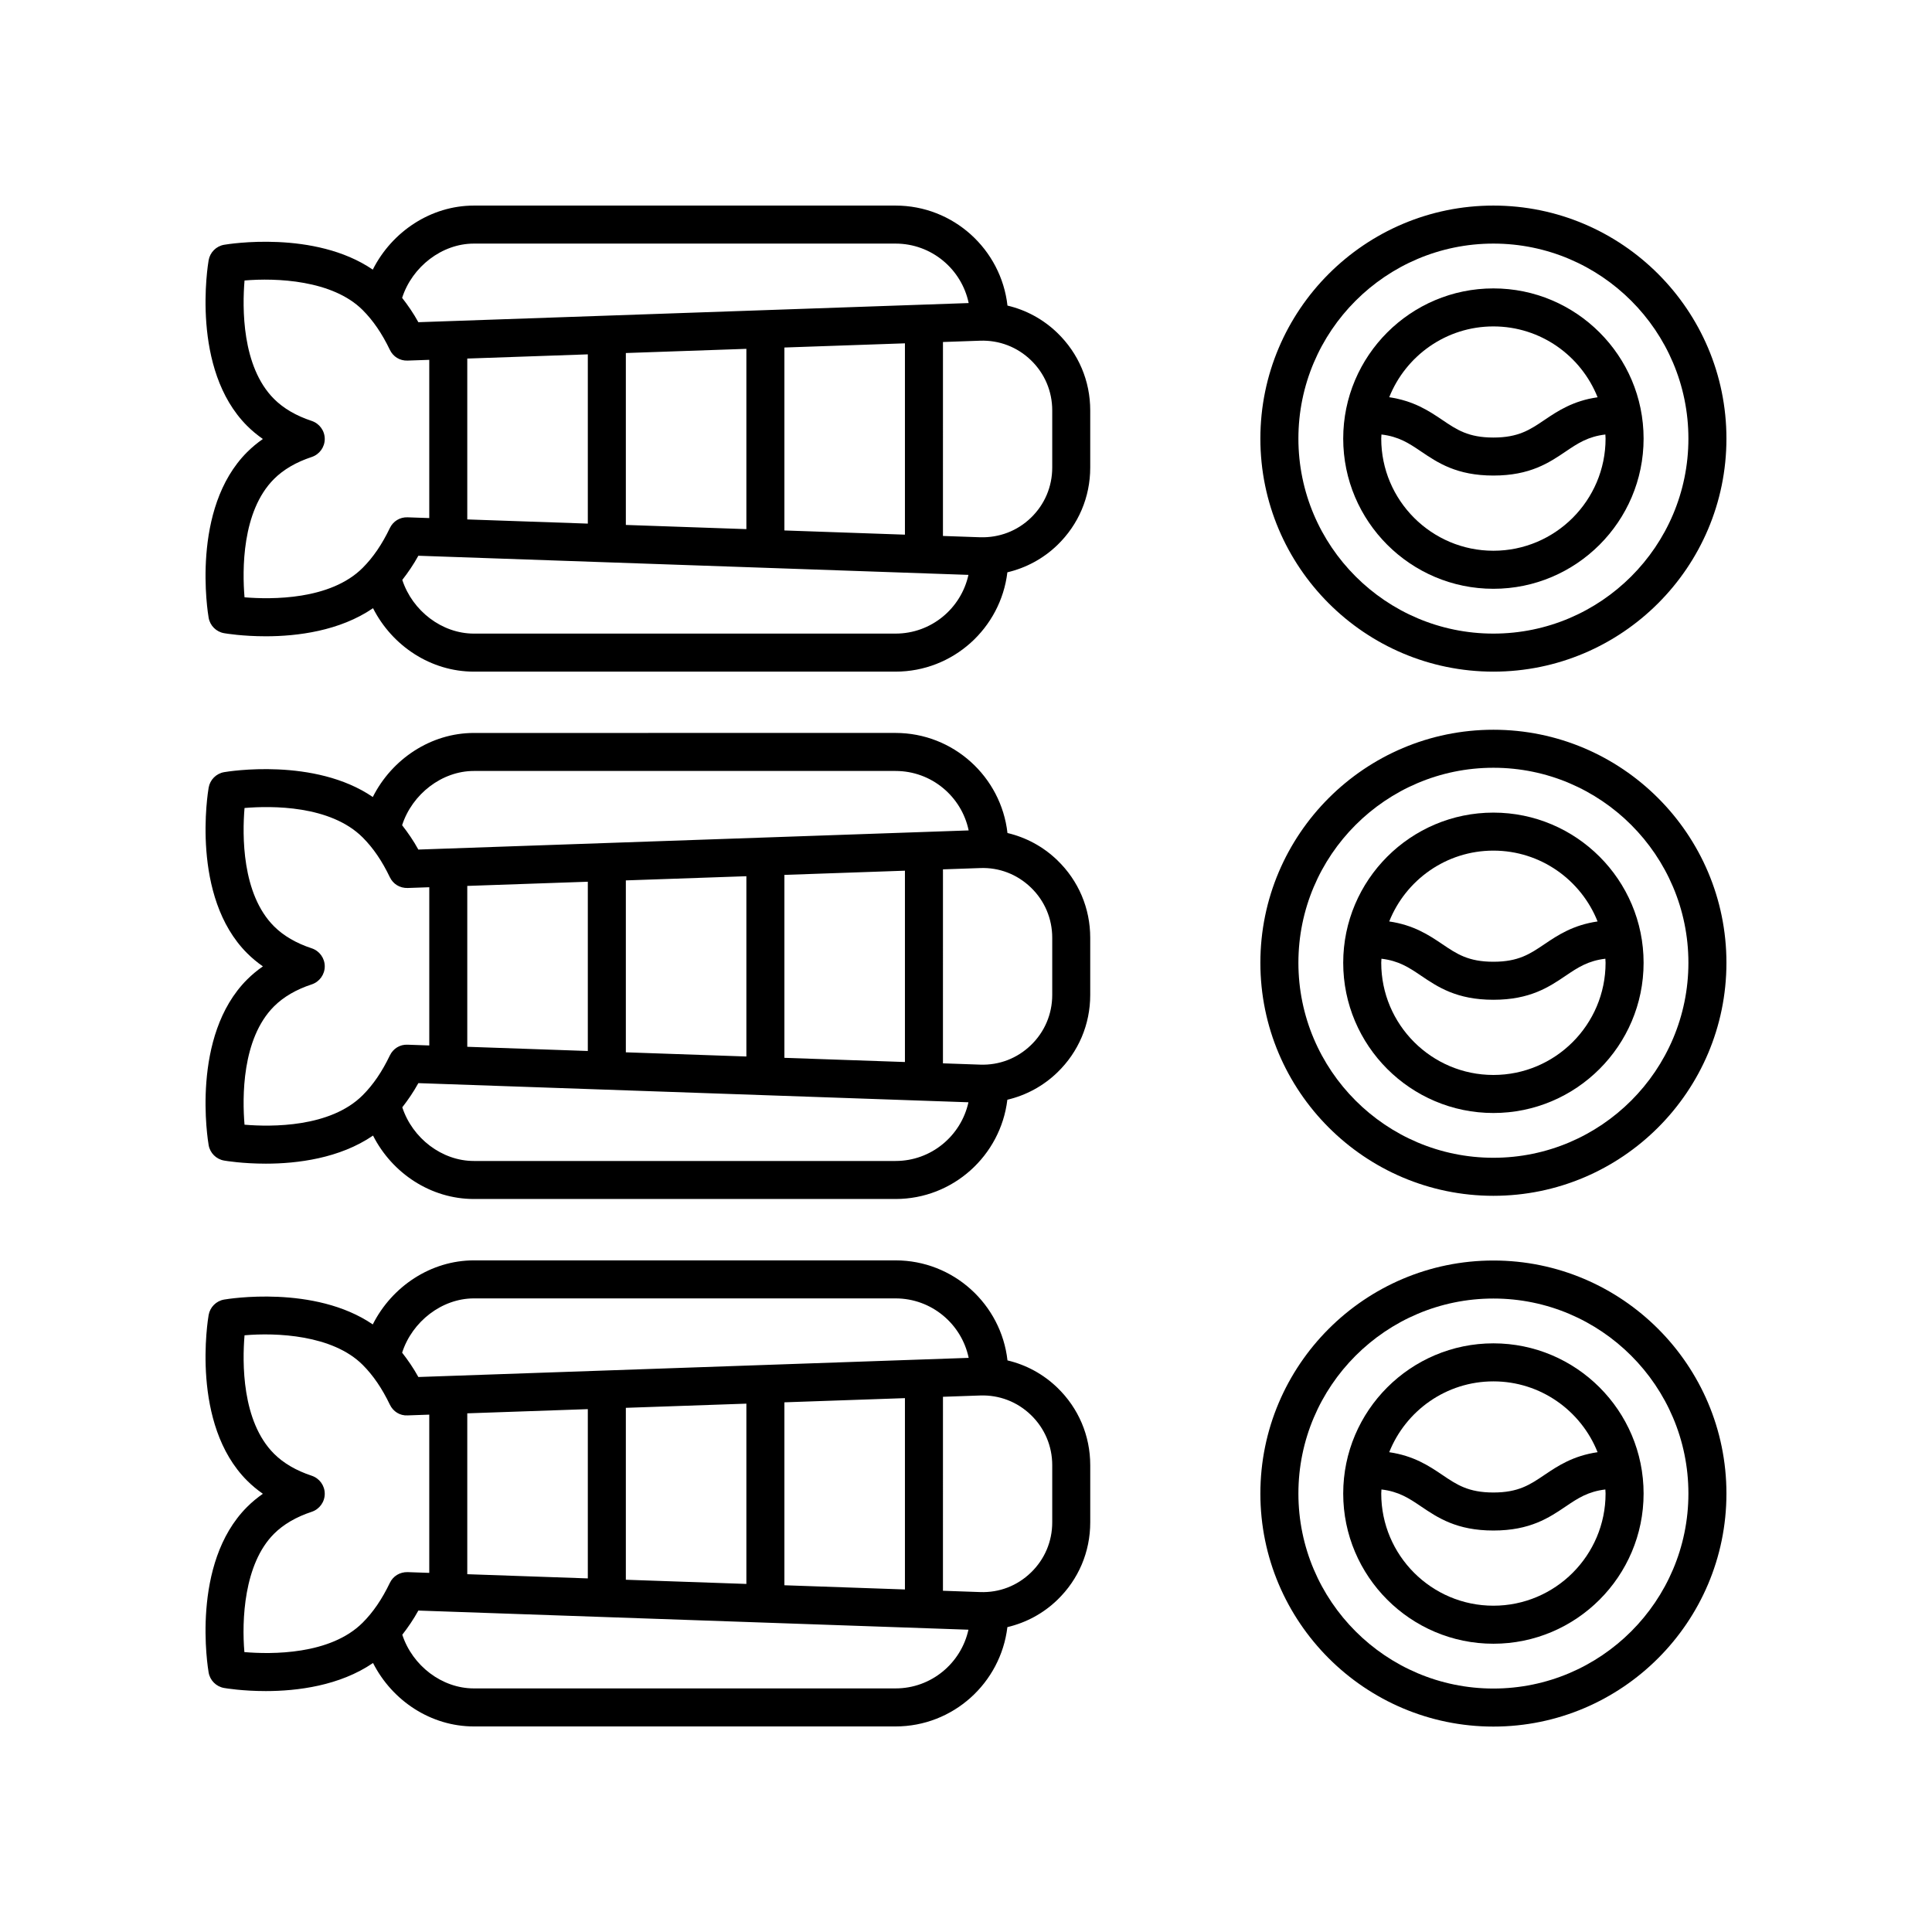
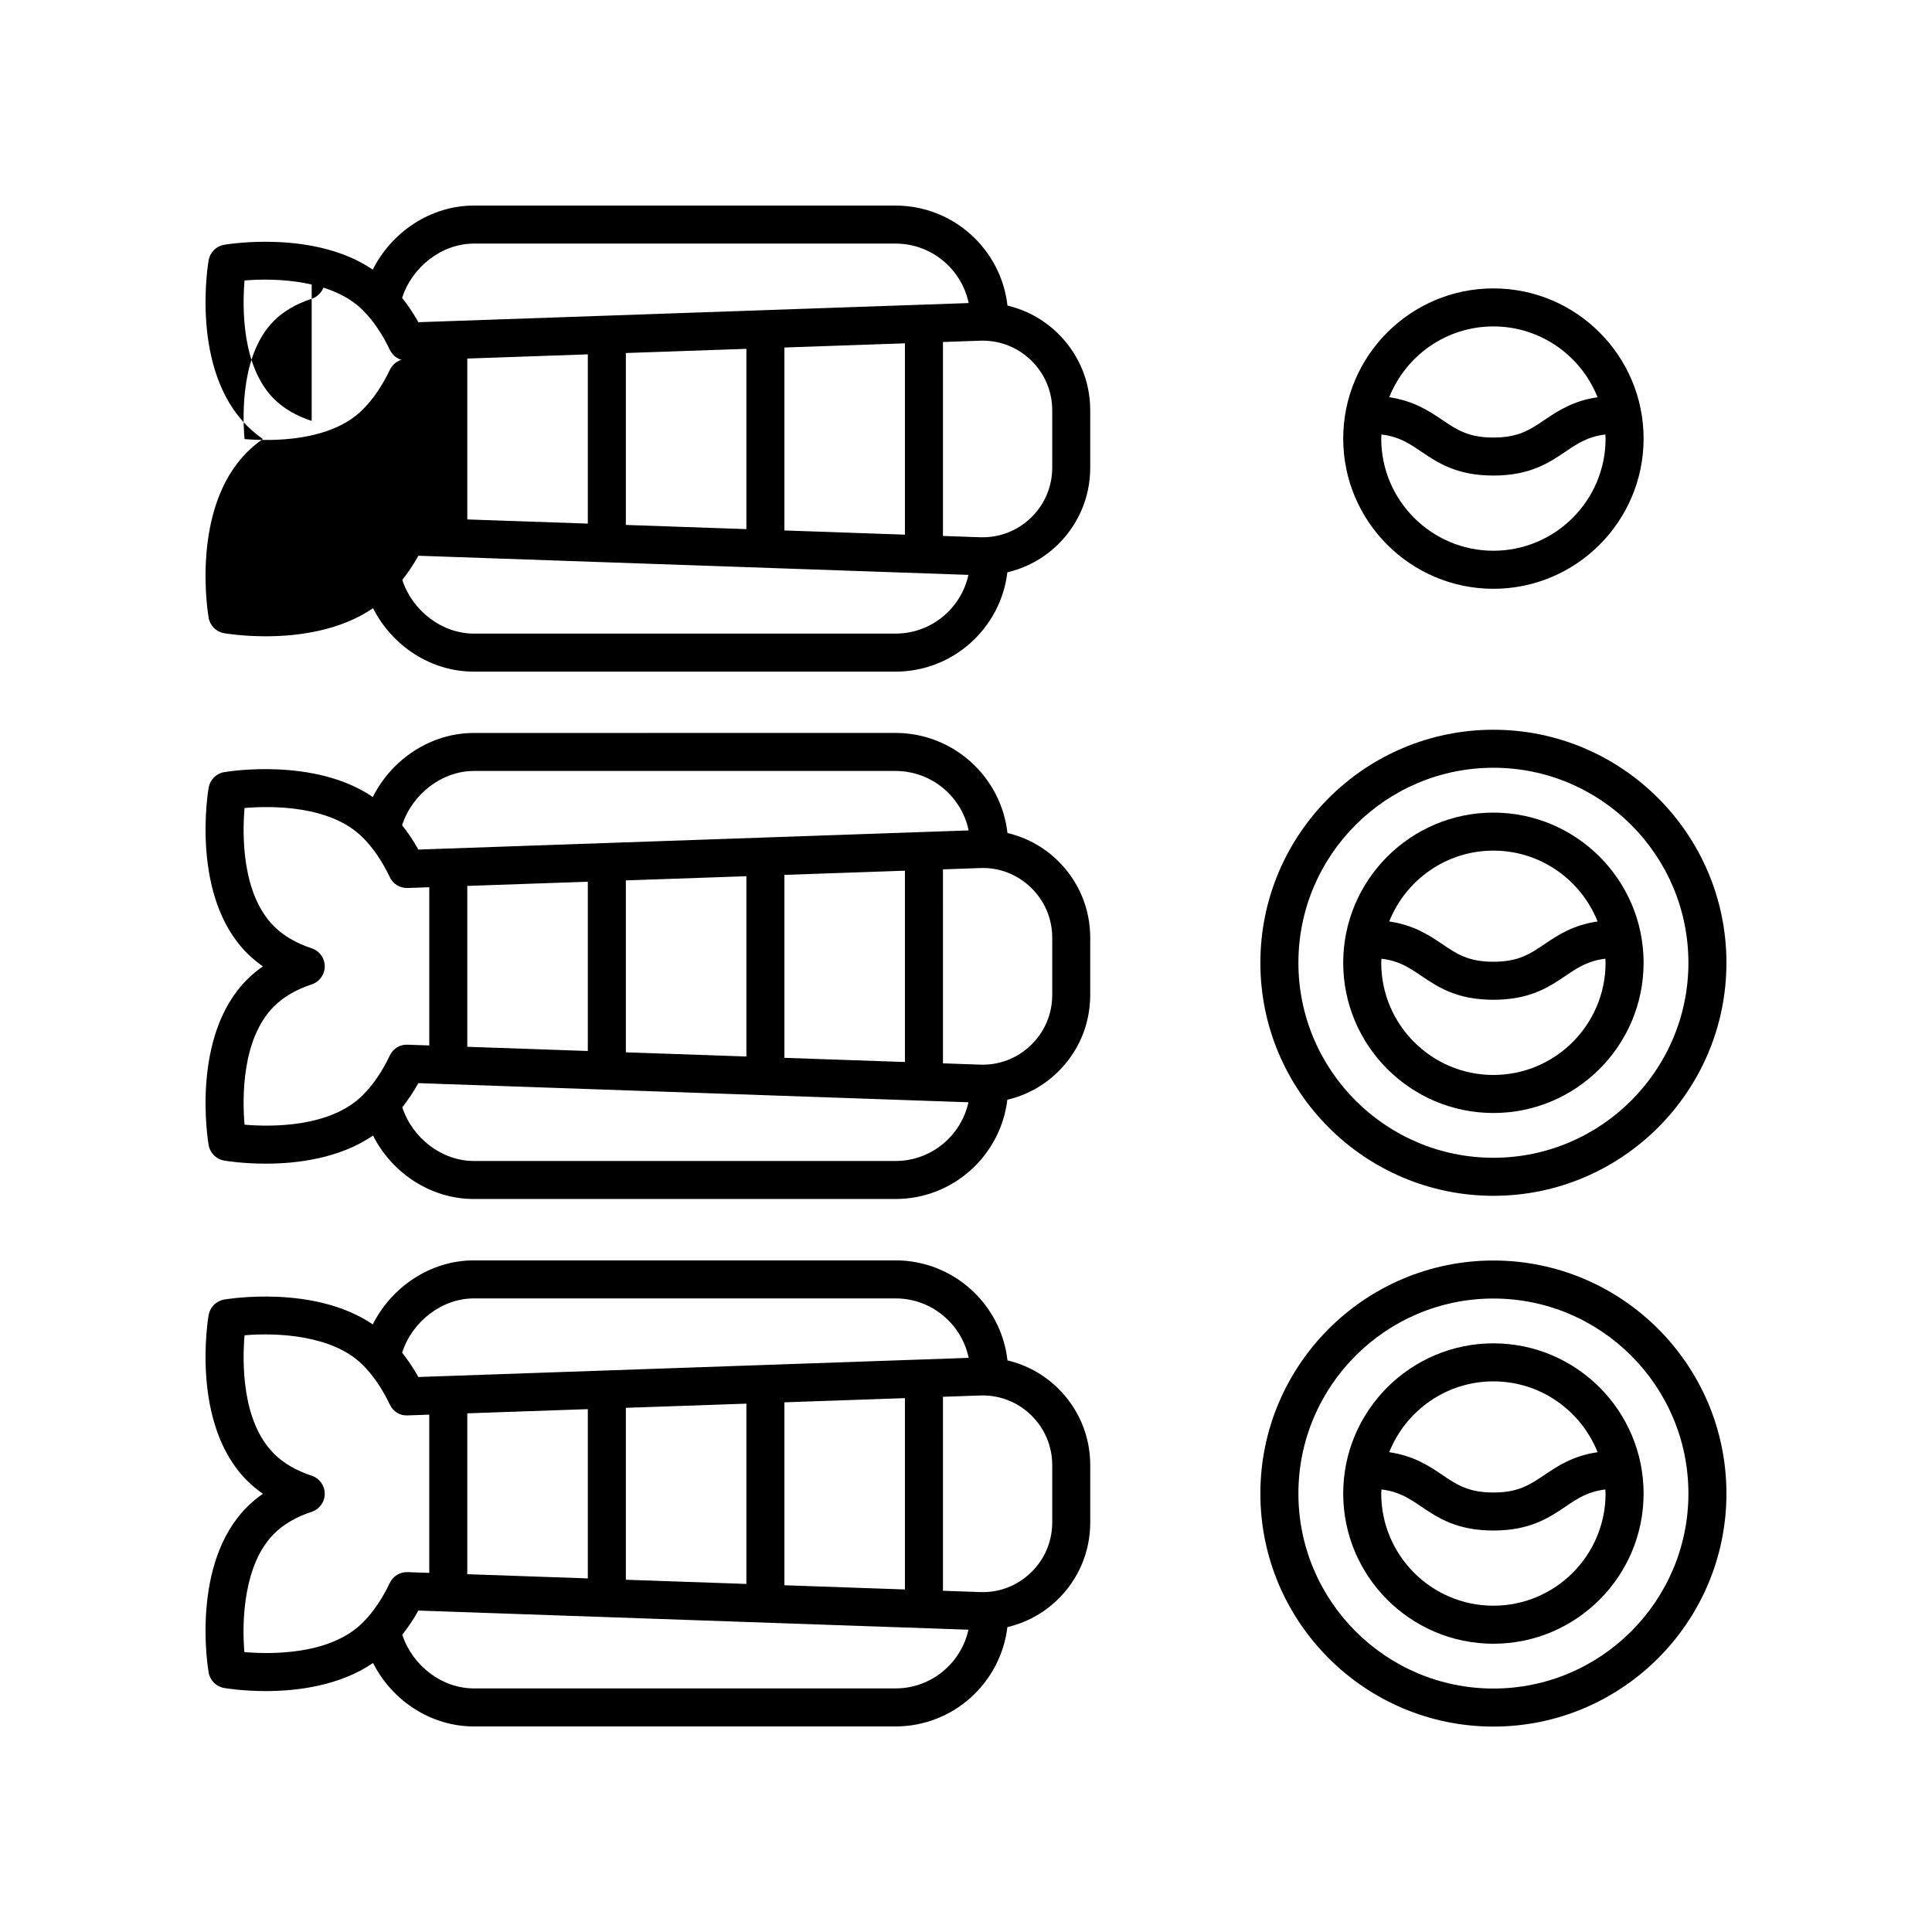
<svg xmlns="http://www.w3.org/2000/svg" fill="#000000" width="800px" height="800px" version="1.1" viewBox="144 144 512 512">
  <g>
    <path d="m199.29 587.23c0.363 2.098 2.004 3.738 4.102 4.102 0.457 0.078 4.906 0.82 11.066 0.82 8.258 0 19.559-1.383 28.398-7.445 5.09 10.027 15.352 16.816 26.719 16.816h111.76c15.262 0 27.863-11.52 29.633-26.32 4.922-1.164 9.488-3.59 13.234-7.211 5.625-5.43 8.723-12.727 8.723-20.547v-15.152c0-7.82-3.098-15.117-8.719-20.547-3.75-3.621-8.281-6.059-13.211-7.223-1.68-14.895-14.336-26.512-29.66-26.512h-111.76c-11.344 0-21.695 6.867-26.785 16.973-15.43-10.527-38.336-6.769-39.398-6.586-2.098 0.363-3.738 2.008-4.102 4.102-0.203 1.172-4.801 28.879 10.188 43.875 1.27 1.266 2.668 2.434 4.188 3.492-1.52 1.059-2.918 2.223-4.188 3.492-14.988 14.996-10.391 42.699-10.188 43.871zm182.05 4.215h-111.76c-8.465 0-16.281-6.019-18.969-14.223 1.52-1.957 2.957-4.043 4.258-6.406l145.78 5.074c-1.953 8.879-9.855 15.555-19.305 15.555zm-81.562-74.008v44.855l-31.945-1.113v-42.633zm52.098 46.672v-48.48l31.941-1.109v50.703zm-10.078-0.352-31.941-1.109v-45.559l31.941-1.109zm81.055-31.465v15.152c0 5.059-2.004 9.785-5.644 13.297-3.633 3.512-8.375 5.359-13.465 5.172l-9.852-0.344 0.004-51.406 9.852-0.344c5.043-0.176 9.828 1.656 13.465 5.172 3.637 3.516 5.641 8.238 5.641 13.301zm-153.27-44.203h111.76c9.523 0 17.492 6.773 19.367 15.758l-145.84 5.074c-1.309-2.383-2.766-4.484-4.301-6.453 2.664-8.273 10.562-14.379 19.008-14.379zm-42.98 46.992c-4.117-1.359-7.477-3.32-9.988-5.832-8.594-8.594-8.402-24.289-7.809-31.383 8.316-0.727 23.312-0.164 31.316 7.844 2.769 2.773 5.121 6.215 7.191 10.527 0.863 1.805 2.633 2.973 4.715 2.856l5.731-0.199v41.934l-5.734-0.199c-2.07-0.047-3.852 1.055-4.715 2.856-2.074 4.316-4.422 7.762-7.188 10.527-8.586 8.598-24.27 8.41-31.355 7.809-0.715-8.328-0.164-23.332 7.844-31.344 2.508-2.512 5.871-4.473 9.988-5.832 2.066-0.68 3.465-2.609 3.465-4.785 0-2.168-1.395-4.098-3.461-4.777z" />
    <path d="m199.29 447.46c0.363 2.098 2.004 3.738 4.102 4.102 0.457 0.078 4.906 0.82 11.062 0.82 8.258 0 19.559-1.379 28.402-7.445 5.086 10.023 15.348 16.809 26.715 16.809h111.76c15.254 0 27.855-11.512 29.629-26.305 4.922-1.16 9.492-3.606 13.242-7.227 5.621-5.43 8.719-12.727 8.719-20.547v-15.152c0-7.816-3.098-15.117-8.723-20.547-3.75-3.621-8.281-6.047-13.207-7.211-1.676-14.898-14.332-26.52-29.664-26.52l-111.75 0.004c-11.344 0-21.695 6.867-26.781 16.973-15.434-10.531-38.332-6.769-39.398-6.586-2.098 0.363-3.738 2.008-4.102 4.102-0.203 1.172-4.801 28.879 10.188 43.875 1.266 1.266 2.664 2.434 4.188 3.492-1.52 1.055-2.918 2.223-4.188 3.488-14.992 14.996-10.395 42.699-10.191 43.875zm182.05 4.211h-111.76c-8.465 0-16.281-6.019-18.969-14.223 1.52-1.957 2.961-4.043 4.258-6.406l145.78 5.074c-1.953 8.879-9.855 15.555-19.305 15.555zm-81.562-74.004v44.855l-31.945-1.113v-42.633zm52.098 46.668v-48.48l31.941-1.113v50.703zm-10.078-0.352-31.941-1.109v-45.559l31.941-1.109zm81.055-31.465v15.152c0 5.062-2.004 9.785-5.644 13.297-3.637 3.512-8.391 5.352-13.465 5.172l-9.852-0.344 0.004-51.406 9.852-0.344c5.043-0.203 9.828 1.66 13.465 5.172 3.637 3.516 5.641 8.238 5.641 13.301zm-153.27-44.203h111.76c9.523 0 17.492 6.769 19.363 15.754l-145.84 5.074c-1.309-2.383-2.766-4.484-4.301-6.453 2.668-8.266 10.57-14.375 19.012-14.375zm-42.98 46.996c-4.121-1.359-7.484-3.32-9.988-5.832-8.582-8.586-8.406-24.242-7.809-31.352 7.098-0.602 22.746-0.766 31.32 7.816 2.769 2.769 5.121 6.215 7.188 10.527 0.867 1.805 2.633 2.91 4.719 2.856l5.731-0.199v41.93l-5.734-0.199c-2.07-0.105-3.852 1.055-4.719 2.856-2.07 4.316-4.418 7.758-7.188 10.527-8.574 8.582-24.219 8.418-31.32 7.816-0.594-7.109-0.77-22.766 7.809-31.352 2.512-2.512 5.871-4.473 9.988-5.828 2.066-0.68 3.465-2.609 3.465-4.781 0-2.176-1.395-4.106-3.461-4.785z" />
-     <path d="m199.29 307.7c0.363 2.098 2.004 3.738 4.102 4.102 0.457 0.078 4.91 0.82 11.066 0.82 8.258 0 19.555-1.383 28.398-7.445 5.086 10.023 15.348 16.812 26.715 16.812h111.76c15.258 0 27.863-11.52 29.633-26.32 4.922-1.16 9.488-3.598 13.238-7.215 5.621-5.43 8.719-12.727 8.719-20.543v-15.152c0-7.82-3.098-15.117-8.719-20.547-3.75-3.621-8.285-6.066-13.211-7.227-1.676-14.891-14.328-26.504-29.656-26.504h-111.76c-11.344 0-21.695 6.867-26.785 16.973-15.43-10.527-38.332-6.769-39.398-6.586-2.098 0.363-3.738 2.008-4.102 4.102-0.203 1.172-4.801 28.879 10.188 43.875 1.27 1.266 2.668 2.434 4.188 3.492-1.52 1.059-2.918 2.223-4.188 3.492-14.988 14.992-10.391 42.695-10.188 43.871zm182.05 4.211h-111.76c-8.465 0-16.281-6.023-18.969-14.227 1.52-1.957 2.961-4.043 4.258-6.406l145.78 5.07c-1.949 8.887-9.852 15.562-19.305 15.562zm-81.562-74.004v44.855l-31.945-1.109v-42.633zm52.098 46.668v-48.48l31.941-1.109v50.703zm-10.078-0.352-31.941-1.109v-45.559l31.941-1.109zm81.055-31.465v15.152c0 5.059-2.004 9.785-5.644 13.297-3.637 3.512-8.391 5.32-13.465 5.172l-9.852-0.344 0.004-51.402 9.852-0.344c5.043-0.172 9.828 1.656 13.465 5.172 3.637 3.512 5.641 8.234 5.641 13.297zm-153.27-44.203h111.76c9.523 0 17.492 6.773 19.367 15.758l-145.84 5.074c-1.309-2.383-2.766-4.484-4.301-6.453 2.664-8.27 10.562-14.379 19.008-14.379zm-42.98 46.992c-4.121-1.359-7.484-3.32-9.988-5.832-8.594-8.594-8.402-24.289-7.809-31.383 8.324-0.715 23.312-0.164 31.316 7.844 2.769 2.773 5.121 6.215 7.191 10.527 0.863 1.805 2.633 2.938 4.715 2.856l5.731-0.199v41.934l-5.734-0.199c-2.07-0.082-3.852 1.055-4.715 2.856-2.07 4.316-4.422 7.758-7.188 10.527-8.574 8.586-24.223 8.402-31.32 7.816-0.594-7.113-0.77-22.766 7.809-31.352 2.508-2.512 5.871-4.473 9.988-5.832 2.066-0.68 3.465-2.609 3.465-4.781 0-2.168-1.395-4.098-3.461-4.781z" />
-     <path d="m539.77 198.48c-34.051 0-61.758 27.703-61.758 61.754s27.703 61.758 61.758 61.758c34.051-0.004 61.754-27.707 61.754-61.762 0-34.051-27.703-61.75-61.754-61.75zm0 113.43c-28.496 0-51.68-23.184-51.68-51.68 0-28.492 23.184-51.676 51.68-51.676 28.492 0 51.676 23.184 51.676 51.676 0 28.5-23.184 51.68-51.676 51.68z" />
+     <path d="m199.29 307.7c0.363 2.098 2.004 3.738 4.102 4.102 0.457 0.078 4.91 0.82 11.066 0.82 8.258 0 19.555-1.383 28.398-7.445 5.086 10.023 15.348 16.812 26.715 16.812h111.76c15.258 0 27.863-11.52 29.633-26.32 4.922-1.16 9.488-3.598 13.238-7.215 5.621-5.43 8.719-12.727 8.719-20.543v-15.152c0-7.82-3.098-15.117-8.719-20.547-3.75-3.621-8.285-6.066-13.211-7.227-1.676-14.891-14.328-26.504-29.656-26.504h-111.76c-11.344 0-21.695 6.867-26.785 16.973-15.43-10.527-38.332-6.769-39.398-6.586-2.098 0.363-3.738 2.008-4.102 4.102-0.203 1.172-4.801 28.879 10.188 43.875 1.27 1.266 2.668 2.434 4.188 3.492-1.52 1.059-2.918 2.223-4.188 3.492-14.988 14.992-10.391 42.695-10.188 43.871zm182.05 4.211h-111.76c-8.465 0-16.281-6.023-18.969-14.227 1.52-1.957 2.961-4.043 4.258-6.406l145.78 5.07c-1.949 8.887-9.852 15.562-19.305 15.562zm-81.562-74.004v44.855l-31.945-1.109v-42.633zm52.098 46.668v-48.48l31.941-1.109v50.703zm-10.078-0.352-31.941-1.109v-45.559l31.941-1.109zm81.055-31.465v15.152c0 5.059-2.004 9.785-5.644 13.297-3.637 3.512-8.391 5.32-13.465 5.172l-9.852-0.344 0.004-51.402 9.852-0.344c5.043-0.172 9.828 1.656 13.465 5.172 3.637 3.512 5.641 8.234 5.641 13.297zm-153.27-44.203h111.76c9.523 0 17.492 6.773 19.367 15.758l-145.84 5.074c-1.309-2.383-2.766-4.484-4.301-6.453 2.664-8.27 10.562-14.379 19.008-14.379zm-42.98 46.992c-4.121-1.359-7.484-3.32-9.988-5.832-8.594-8.594-8.402-24.289-7.809-31.383 8.324-0.715 23.312-0.164 31.316 7.844 2.769 2.773 5.121 6.215 7.191 10.527 0.863 1.805 2.633 2.938 4.715 2.856l5.731-0.199l-5.734-0.199c-2.07-0.082-3.852 1.055-4.715 2.856-2.07 4.316-4.422 7.758-7.188 10.527-8.574 8.586-24.223 8.402-31.32 7.816-0.594-7.113-0.77-22.766 7.809-31.352 2.508-2.512 5.871-4.473 9.988-5.832 2.066-0.68 3.465-2.609 3.465-4.781 0-2.168-1.395-4.098-3.461-4.781z" />
    <path d="m539.77 220.43c-21.949 0-39.805 17.855-39.805 39.801 0 21.949 17.855 39.805 39.805 39.805 21.945 0 39.801-17.855 39.801-39.805s-17.855-39.801-39.801-39.801zm0 10.074c12.52 0 23.234 7.789 27.605 18.77-6.481 0.949-10.48 3.594-14.055 6.008-3.859 2.609-6.906 4.672-13.551 4.672s-9.695-2.062-13.555-4.672c-3.57-2.414-7.574-5.055-14.055-6.008 4.375-10.98 15.09-18.77 27.609-18.77zm0 59.449c-16.391 0-29.727-13.336-29.727-29.727 0-0.363 0.043-0.715 0.055-1.078 4.602 0.547 7.273 2.316 10.473 4.481 4.438 3 9.465 6.398 19.199 6.398 9.73 0 14.758-3.398 19.195-6.398 3.199-2.164 5.875-3.934 10.473-4.481 0.012 0.359 0.055 0.715 0.055 1.078 0 16.395-13.332 29.727-29.723 29.727z" />
    <path d="m539.77 337.39c-34.051 0-61.758 27.703-61.758 61.754 0 34.051 27.703 61.758 61.758 61.758 34.051-0.004 61.754-27.707 61.754-61.758 0-34.051-27.703-61.754-61.754-61.754zm0 113.43c-28.496 0-51.68-23.184-51.68-51.68 0-28.496 23.184-51.676 51.68-51.676 28.492-0.004 51.676 23.18 51.676 51.676 0 28.496-23.184 51.68-51.676 51.68z" />
    <path d="m539.77 359.35c-21.949 0-39.805 17.855-39.805 39.801 0 21.949 17.855 39.805 39.805 39.805 21.945 0 39.801-17.855 39.801-39.805 0-21.945-17.855-39.801-39.801-39.801zm0 10.074c12.52 0 23.234 7.789 27.605 18.77-6.481 0.949-10.48 3.594-14.055 6.008-3.859 2.609-6.906 4.672-13.551 4.672s-9.695-2.062-13.555-4.672c-3.57-2.414-7.574-5.055-14.055-6.008 4.375-10.977 15.09-18.77 27.609-18.77zm0 59.453c-16.391 0-29.727-13.336-29.727-29.727 0-0.363 0.043-0.715 0.055-1.078 4.602 0.547 7.273 2.316 10.473 4.481 4.438 3 9.465 6.398 19.199 6.398 9.73 0 14.758-3.398 19.195-6.398 3.199-2.164 5.875-3.934 10.473-4.481 0.012 0.359 0.055 0.715 0.055 1.078 0 16.391-13.332 29.727-29.723 29.727z" />
    <path d="m539.77 478.05c-34.051 0-61.758 27.703-61.758 61.758 0 34.051 27.703 61.754 61.758 61.754 34.051 0 61.754-27.703 61.754-61.754 0-34.055-27.703-61.758-61.754-61.758zm0 113.43c-28.496 0-51.68-23.184-51.68-51.676 0-28.496 23.184-51.68 51.68-51.68 28.492 0 51.676 23.18 51.676 51.68 0 28.492-23.184 51.676-51.676 51.676z" />
    <path d="m539.77 500c-21.949 0-39.805 17.855-39.805 39.805 0 21.945 17.855 39.801 39.805 39.801 21.945 0 39.801-17.855 39.801-39.801 0-21.949-17.855-39.805-39.801-39.805zm0 10.078c12.52 0 23.234 7.789 27.605 18.77-6.481 0.953-10.48 3.594-14.055 6.008-3.859 2.609-6.906 4.672-13.551 4.672s-9.695-2.062-13.555-4.672c-3.57-2.414-7.57-5.055-14.055-6.008 4.375-10.98 15.09-18.77 27.609-18.77zm0 59.449c-16.391 0-29.727-13.332-29.727-29.723 0-0.363 0.043-0.719 0.055-1.078 4.598 0.547 7.273 2.316 10.473 4.481 4.438 3 9.465 6.398 19.199 6.398 9.73 0 14.758-3.398 19.195-6.398 3.199-2.164 5.875-3.934 10.473-4.481 0.012 0.359 0.055 0.715 0.055 1.078 0 16.391-13.332 29.723-29.723 29.723z" />
  </g>
</svg>